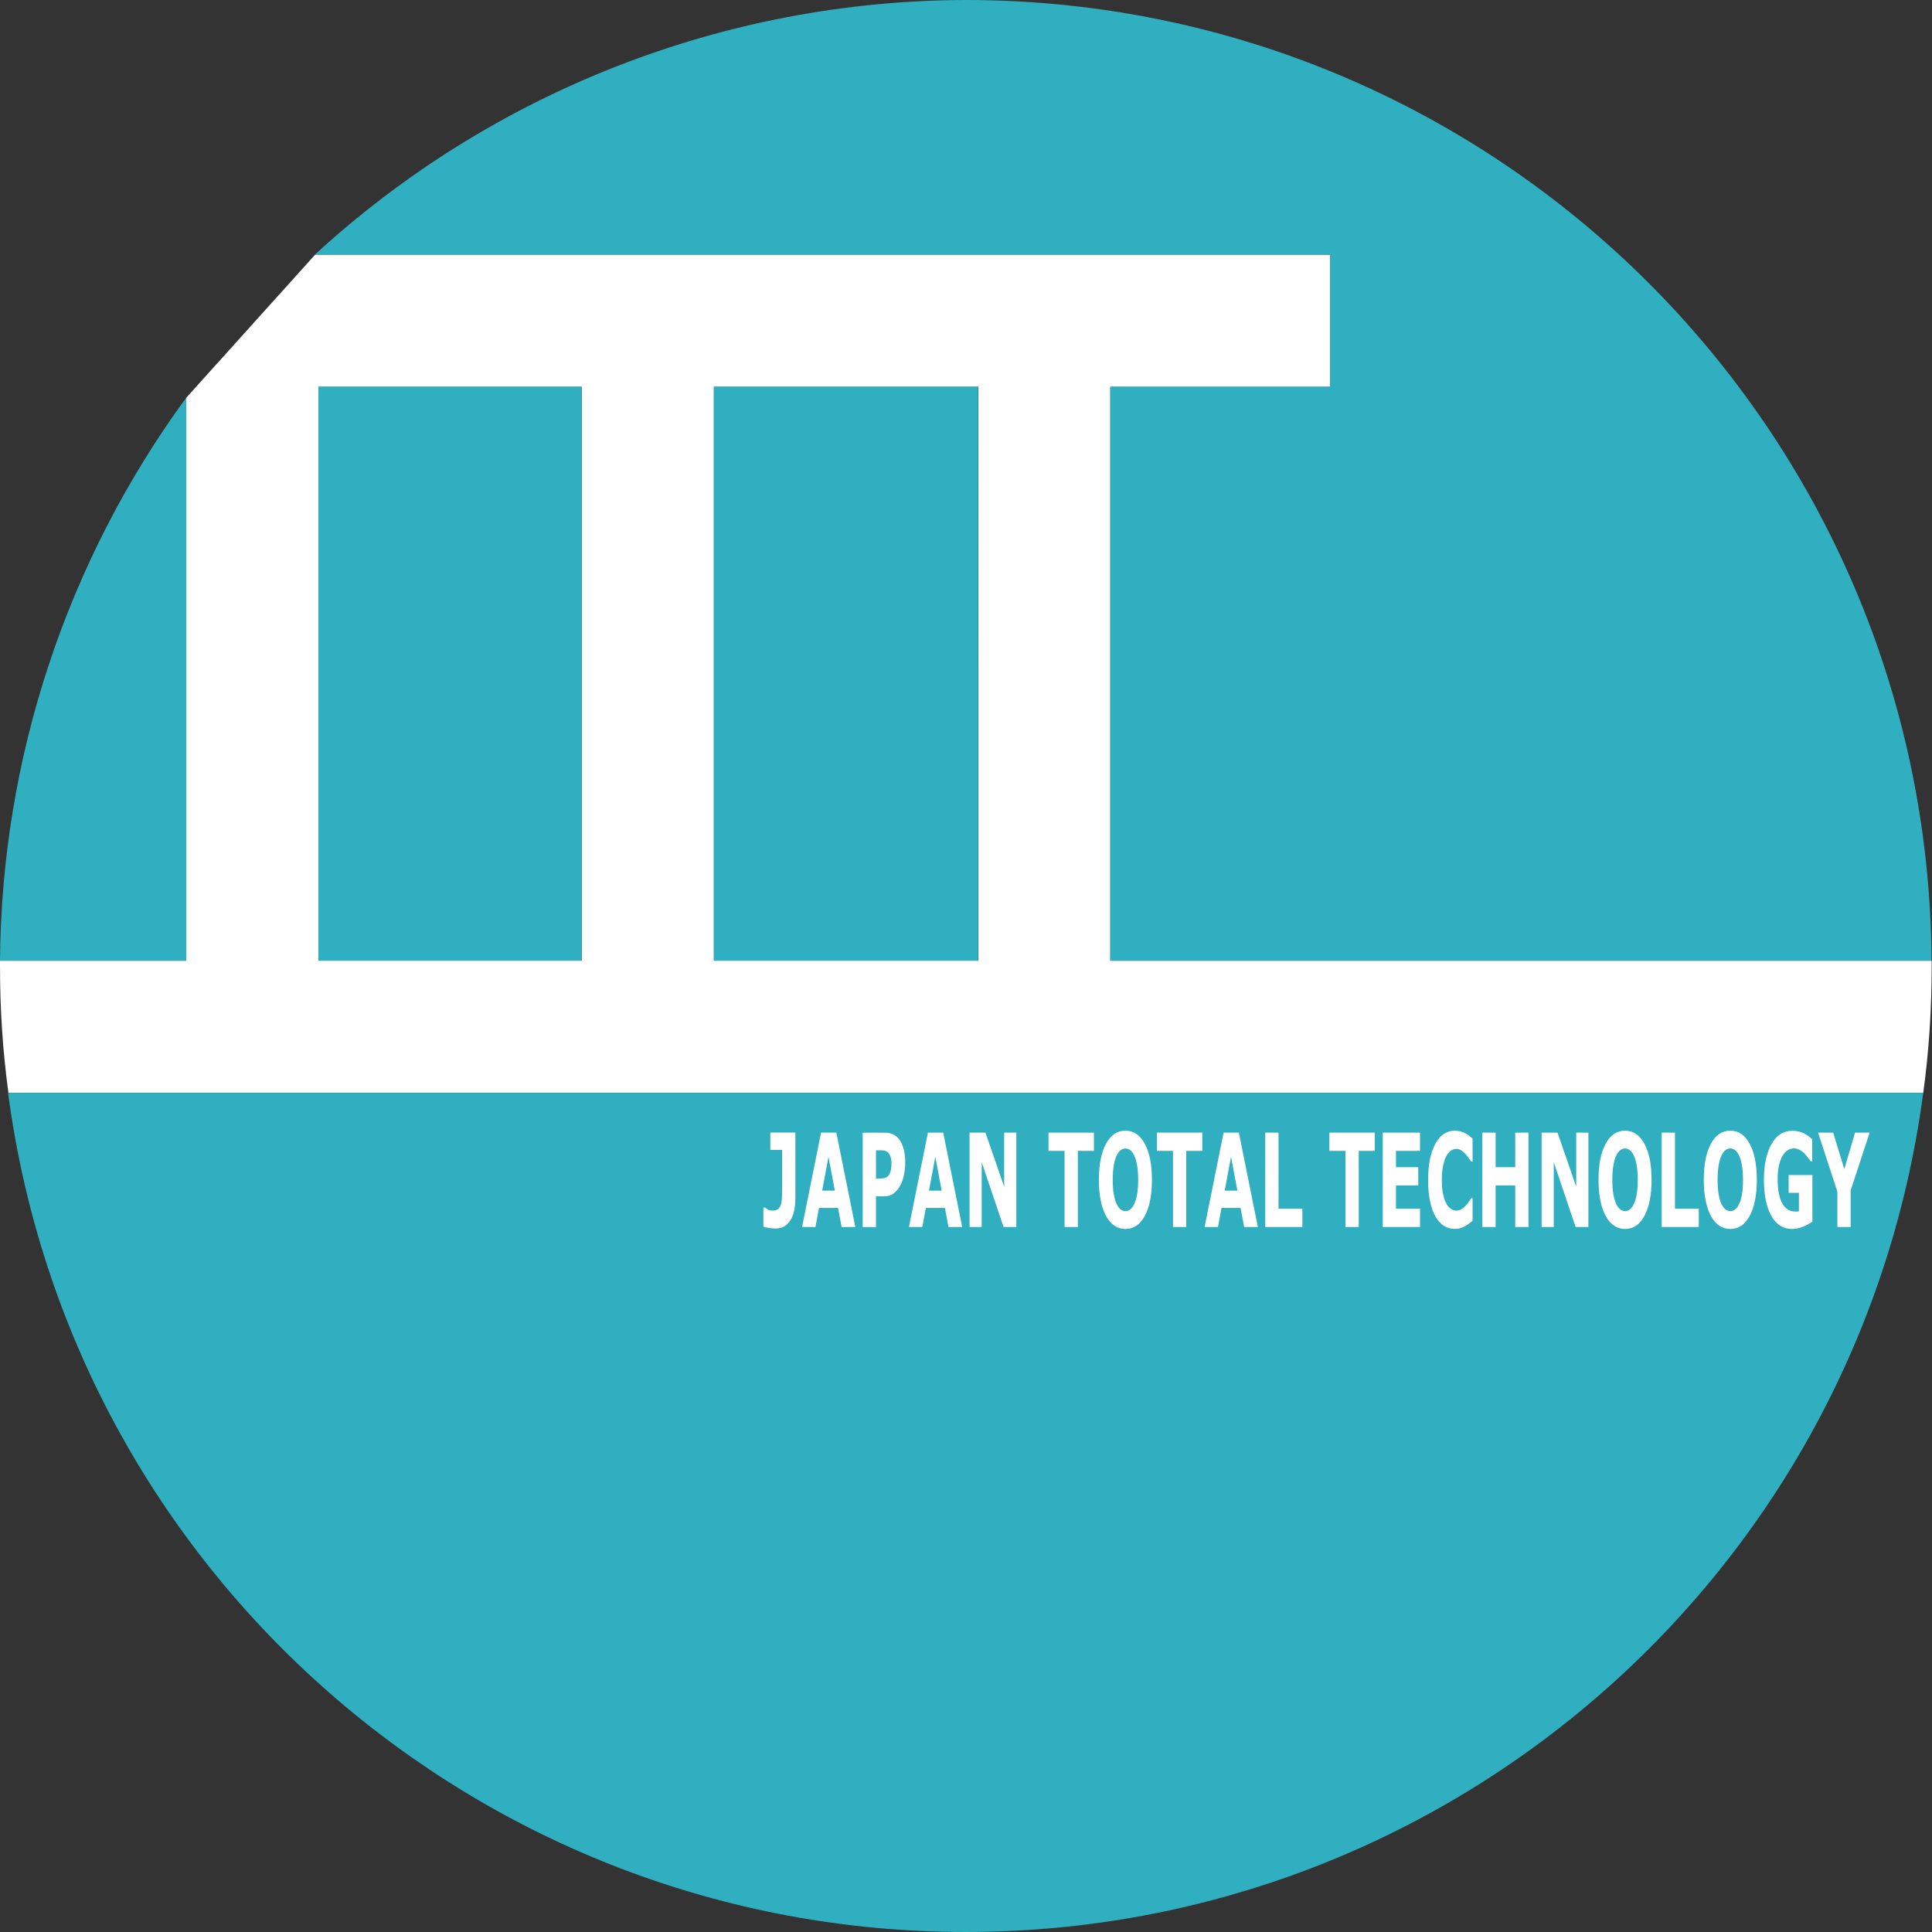
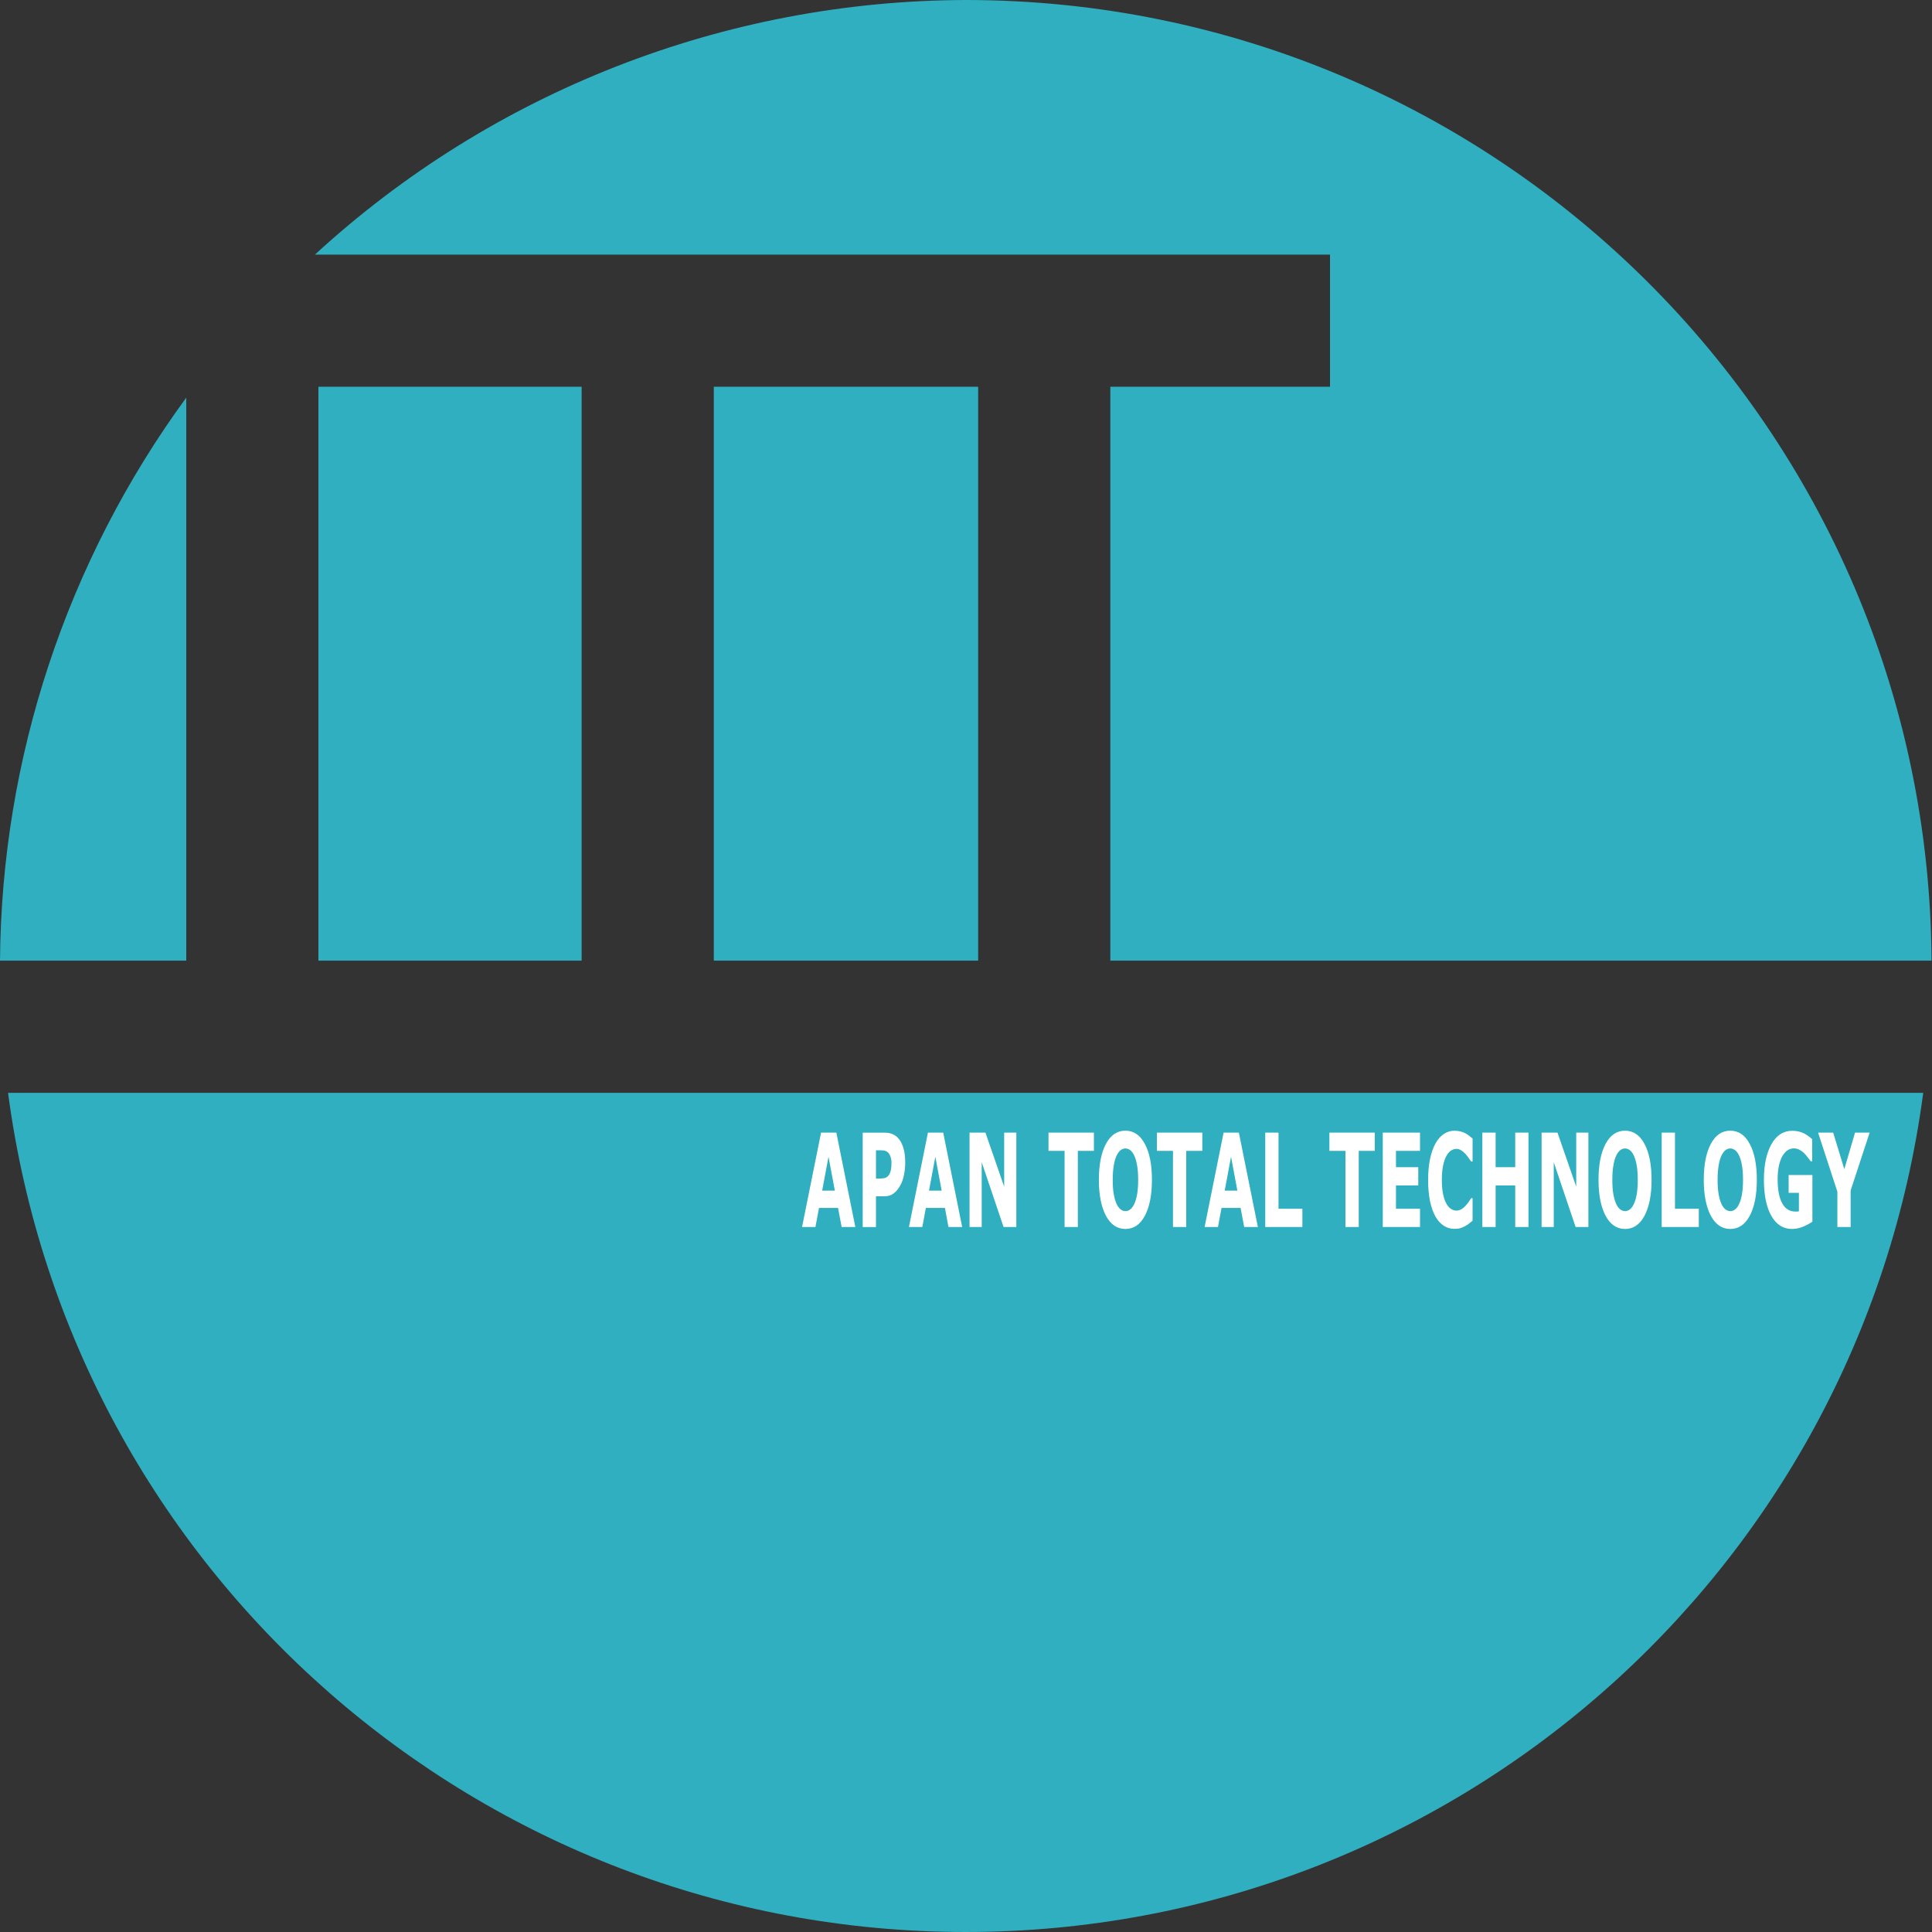
<svg xmlns="http://www.w3.org/2000/svg" version="1.1" id="レイヤー_1" x="0px" y="0px" width="54px" height="54px" viewBox="0 0 54 54" enable-background="new 0 0 54 54" xml:space="preserve">
  <rect x="0" y="0" width="54" height="54" fill="#333333" stroke="none" />
  <g>
-     <path fill="#FFFFFF" d="M5.206,11.117v15.736H0v0.143c0,1.207,0.076,2.388,0.236,3.552h53.519c0.16-1.164,0.236-2.346,0.236-3.552   v-0.143H31.033v-16.04h6.143V7.117H8.809 M16.259,26.852H8.902v-16.04h7.357V26.852z M27.346,26.852h-7.391v-16.04h7.391V26.852z" />
    <g>
      <g id="g97740_00000176722938251762127150000008365866147174633148_">
        <g id="g97738_00000056399072761673500020000003382321424402911408_">
          <path fill="#2FAFBF" d="M26.99,0C20.252,0.019,13.764,2.558,8.802,7.116h28.372v3.694h-6.14v16.04h22.953      C53.905,11.998,41.842,0.002,26.99,0z M8.9,10.81v16.04h7.357V10.81H8.9z M19.951,10.81v16.04h7.389V10.81H19.951z       M5.206,11.114C1.864,15.684,0.042,21.189,0,26.85h5.206V11.114z M0.225,30.545C2.003,43.969,13.449,53.999,26.99,54      c13.541-0.001,24.987-10.031,26.765-23.455H0.225z" />
          <g id="text6622-7-9-6_00000095297876600913499420000014799202715849047682_">
-             <path id="path27_00000126312155572654351790000004507040585600630708_" fill="#FFFFFF" d="M22.229,33.521       c0,0.116-0.011,0.225-0.034,0.326c-0.023,0.1-0.056,0.185-0.1,0.255c-0.047,0.074-0.104,0.132-0.17,0.174       c-0.066,0.04-0.148,0.06-0.246,0.06c-0.066,0-0.129-0.005-0.187-0.014c-0.059-0.008-0.11-0.021-0.155-0.037V33.75h0.035       c0.031,0.021,0.063,0.041,0.097,0.06c0.034,0.018,0.076,0.026,0.129,0.026c0.068,0,0.119-0.017,0.156-0.05       c0.037-0.033,0.063-0.079,0.078-0.138c0.015-0.058,0.023-0.121,0.025-0.19c0.002-0.07,0.003-0.158,0.003-0.266v-1.051h-0.329       v-0.485h0.7V33.521z" />
            <path fill="#FFFFFF" d="M23.907,34.295h-0.383l-0.1-0.533h-0.533l-0.099,0.533h-0.374l0.531-2.638h0.427L23.907,34.295z        M23.334,33.278l-0.177-0.946l-0.177,0.946H23.334z" />
            <path fill="#FFFFFF" d="M25.301,32.49c0,0.118-0.011,0.234-0.034,0.347c-0.023,0.112-0.055,0.207-0.097,0.284       c-0.057,0.104-0.121,0.182-0.192,0.236c-0.07,0.053-0.158,0.08-0.263,0.08h-0.231v0.859h-0.371v-2.638h0.61       c0.091,0,0.168,0.015,0.231,0.044c0.063,0.028,0.119,0.071,0.167,0.129c0.058,0.07,0.102,0.159,0.132,0.268       C25.285,32.207,25.301,32.338,25.301,32.49z M24.917,32.506c0-0.074-0.011-0.138-0.033-0.191       c-0.022-0.054-0.047-0.092-0.076-0.113c-0.039-0.028-0.076-0.044-0.113-0.046c-0.037-0.004-0.086-0.005-0.147-0.005h-0.064       v0.79h0.106c0.063,0,0.115-0.007,0.156-0.021c0.041-0.014,0.076-0.043,0.103-0.085c0.024-0.038,0.041-0.083,0.051-0.135       C24.912,32.646,24.917,32.581,24.917,32.506L24.917,32.506z" />
            <path fill="#FFFFFF" d="M26.893,34.295h-0.383l-0.099-0.533h-0.533l-0.099,0.533h-0.374l0.531-2.638h0.427L26.893,34.295z        M26.32,33.278l-0.177-0.946l-0.177,0.946H26.32z" />
            <polygon id="path35_00000168815699229645798140000007109985521816939962_" fill="#FFFFFF" points="28.407,34.295 28.05,34.295        27.439,32.485 27.439,34.295 27.099,34.295 27.099,31.657 27.543,31.657 28.067,33.168 28.067,31.657 28.407,31.657      " />
            <polygon id="path37_00000152239291534571359230000014645633896445950388_" fill="#FFFFFF" points="30.575,32.167        30.126,32.167 30.126,34.295 29.755,34.295 29.755,32.167 29.306,32.167 29.306,31.657 30.575,31.657      " />
            <path fill="#FFFFFF" d="M32.197,32.977c0,0.421-0.066,0.755-0.197,1.003c-0.131,0.247-0.313,0.37-0.545,0.37       c-0.231,0-0.412-0.123-0.544-0.37c-0.131-0.248-0.197-0.582-0.197-1.003c0-0.424,0.066-0.759,0.197-1.004       c0.131-0.247,0.313-0.37,0.544-0.37c0.231,0,0.412,0.123,0.544,0.37C32.131,32.218,32.197,32.553,32.197,32.977z        M31.706,33.645c0.036-0.08,0.063-0.175,0.08-0.284c0.017-0.11,0.026-0.239,0.026-0.386c0-0.158-0.01-0.293-0.03-0.404       c-0.02-0.111-0.046-0.201-0.078-0.269c-0.033-0.071-0.071-0.122-0.114-0.154c-0.043-0.032-0.087-0.048-0.133-0.048       c-0.047,0-0.091,0.015-0.133,0.046c-0.041,0.031-0.079,0.081-0.114,0.152c-0.032,0.066-0.059,0.158-0.079,0.275       c-0.02,0.116-0.03,0.25-0.03,0.404c0,0.157,0.009,0.291,0.029,0.402c0.02,0.11,0.046,0.199,0.078,0.269       c0.032,0.07,0.07,0.121,0.113,0.154c0.043,0.033,0.089,0.05,0.136,0.05c0.048,0,0.093-0.017,0.136-0.05       C31.636,33.768,31.673,33.716,31.706,33.645L31.706,33.645z" />
            <polygon id="path41_00000090271696692805434190000007275267882589626755_" fill="#FFFFFF" points="33.605,32.167        33.156,32.167 33.156,34.295 32.785,34.295 32.785,32.167 32.336,32.167 32.336,31.657 33.605,31.657      " />
            <path fill="#FFFFFF" d="M35.158,34.295h-0.383l-0.1-0.533h-0.533l-0.099,0.533h-0.374l0.531-2.638h0.427L35.158,34.295z        M34.585,33.278l-0.177-0.946l-0.177,0.946H34.585z" />
            <polygon id="path45_00000004538809620593200690000015327090014416689551_" fill="#FFFFFF" points="36.402,34.295        35.364,34.295 35.364,31.657 35.735,31.657 35.735,33.785 36.402,33.785      " />
            <polygon id="path47_00000078752246077335575080000008589358290366061756_" fill="#FFFFFF" points="38.426,32.167        37.977,32.167 37.977,34.295 37.606,34.295 37.606,32.167 37.157,32.167 37.157,31.657 38.426,31.657      " />
            <polygon id="path49_00000108286992761978828900000000361223502275594893_" fill="#FFFFFF" points="39.69,34.295 38.649,34.295        38.649,31.657 39.69,31.657 39.69,32.167 39.018,32.167 39.018,32.623 39.641,32.623 39.641,33.133 39.018,33.133        39.018,33.785 39.69,33.785      " />
            <path id="path51_00000145058249855323133110000015114253291331816637_" fill="#FFFFFF" d="M40.65,34.347       c-0.107,0-0.206-0.029-0.296-0.087c-0.09-0.058-0.168-0.144-0.233-0.259c-0.065-0.115-0.116-0.258-0.152-0.429       c-0.035-0.171-0.053-0.369-0.053-0.594c0-0.209,0.017-0.399,0.051-0.569c0.034-0.17,0.084-0.316,0.149-0.438       c0.062-0.117,0.14-0.207,0.232-0.271c0.093-0.064,0.194-0.096,0.303-0.096c0.061,0,0.115,0.007,0.163,0.019       c0.049,0.012,0.094,0.028,0.135,0.048c0.043,0.022,0.082,0.048,0.117,0.076c0.035,0.027,0.066,0.052,0.093,0.076v0.64h-0.043       c-0.018-0.028-0.041-0.062-0.069-0.101c-0.027-0.039-0.058-0.077-0.093-0.115c-0.036-0.038-0.074-0.07-0.115-0.096       c-0.041-0.026-0.085-0.039-0.132-0.039c-0.052,0-0.102,0.015-0.149,0.046c-0.047,0.03-0.091,0.079-0.13,0.149       c-0.038,0.067-0.069,0.157-0.093,0.268c-0.023,0.111-0.035,0.246-0.035,0.404c0,0.165,0.013,0.303,0.038,0.415       c0.026,0.111,0.058,0.199,0.097,0.262c0.039,0.065,0.083,0.112,0.131,0.14c0.048,0.027,0.096,0.041,0.143,0.041       c0.045,0,0.089-0.012,0.133-0.037c0.044-0.025,0.085-0.058,0.123-0.101c0.032-0.034,0.061-0.071,0.088-0.11       c0.027-0.039,0.049-0.073,0.067-0.101h0.039v0.631c-0.036,0.029-0.071,0.057-0.103,0.083c-0.033,0.026-0.067,0.048-0.103,0.067       c-0.047,0.025-0.091,0.044-0.132,0.057C40.779,34.34,40.723,34.347,40.65,34.347L40.65,34.347z" />
            <polygon id="path53_00000130609056878317127020000015913414027951039128_" fill="#FFFFFF" points="42.721,34.295        42.351,34.295 42.351,33.133 41.803,33.133 41.803,34.295 41.432,34.295 41.432,31.657 41.803,31.657 41.803,32.623        42.351,32.623 42.351,31.657 42.721,31.657      " />
            <polygon id="path55_00000099646237342343007590000014116463700942097794_" fill="#FFFFFF" points="44.396,34.295        44.039,34.295 43.428,32.485 43.428,34.295 43.088,34.295 43.088,31.657 43.532,31.657 44.056,33.168 44.056,31.657        44.396,31.657      " />
            <path fill="#FFFFFF" d="M46.162,32.977c0,0.421-0.066,0.755-0.197,1.003c-0.131,0.247-0.313,0.37-0.545,0.37       c-0.231,0-0.412-0.123-0.544-0.37c-0.131-0.248-0.197-0.582-0.197-1.003c0-0.424,0.066-0.759,0.197-1.004       c0.131-0.247,0.313-0.37,0.544-0.37c0.231,0,0.412,0.123,0.544,0.37C46.096,32.218,46.162,32.553,46.162,32.977z M45.67,33.645       c0.036-0.08,0.063-0.175,0.08-0.284c0.017-0.11,0.026-0.239,0.026-0.386c0-0.158-0.01-0.293-0.03-0.404       c-0.02-0.111-0.046-0.201-0.078-0.269c-0.033-0.071-0.071-0.122-0.114-0.154c-0.043-0.032-0.087-0.048-0.133-0.048       c-0.047,0-0.091,0.015-0.133,0.046c-0.041,0.031-0.079,0.081-0.114,0.152c-0.032,0.066-0.059,0.158-0.079,0.275       c-0.02,0.116-0.03,0.25-0.03,0.404c0,0.157,0.009,0.291,0.029,0.402c0.02,0.11,0.046,0.199,0.078,0.269       c0.032,0.07,0.07,0.121,0.113,0.154c0.043,0.033,0.089,0.05,0.136,0.05c0.048,0,0.093-0.017,0.136-0.05       C45.6,33.768,45.638,33.716,45.67,33.645L45.67,33.645z" />
            <polygon id="path59_00000123408868786375432470000009202448520431815053_" fill="#FFFFFF" points="47.482,34.295        46.445,34.295 46.445,31.657 46.816,31.657 46.816,33.785 47.482,33.785      " />
            <path fill="#FFFFFF" d="M49.104,32.977c0,0.421-0.066,0.755-0.197,1.003c-0.131,0.247-0.313,0.37-0.545,0.37       c-0.231,0-0.412-0.123-0.544-0.37c-0.131-0.248-0.197-0.582-0.197-1.003c0-0.424,0.066-0.759,0.197-1.004       c0.131-0.247,0.313-0.37,0.544-0.37c0.231,0,0.412,0.123,0.544,0.37C49.038,32.218,49.104,32.553,49.104,32.977z        M48.612,33.645c0.036-0.08,0.063-0.175,0.08-0.284c0.017-0.11,0.026-0.239,0.026-0.386c0-0.158-0.01-0.293-0.03-0.404       c-0.02-0.111-0.046-0.201-0.078-0.269c-0.033-0.071-0.071-0.122-0.114-0.154c-0.043-0.032-0.087-0.048-0.133-0.048       c-0.047,0-0.092,0.015-0.133,0.046c-0.041,0.031-0.079,0.081-0.114,0.152c-0.032,0.066-0.059,0.158-0.079,0.275       c-0.02,0.116-0.03,0.25-0.03,0.404c0,0.157,0.01,0.291,0.029,0.402c0.02,0.11,0.046,0.199,0.078,0.269       c0.032,0.07,0.07,0.121,0.113,0.154c0.043,0.033,0.089,0.05,0.136,0.05c0.048,0,0.093-0.017,0.136-0.05       C48.542,33.768,48.58,33.716,48.612,33.645L48.612,33.645z" />
            <path id="path63_00000127752890470878473780000013171670331841454745_" fill="#FFFFFF" d="M50.659,34.145       c-0.064,0.046-0.15,0.092-0.256,0.138c-0.106,0.045-0.212,0.067-0.318,0.067c-0.245,0-0.436-0.122-0.575-0.365       c-0.138-0.244-0.208-0.582-0.208-1.012c0-0.41,0.07-0.74,0.209-0.99c0.14-0.252,0.335-0.377,0.584-0.377       c0.095,0,0.185,0.016,0.27,0.048c0.086,0.031,0.181,0.093,0.286,0.186v0.618h-0.042c-0.018-0.025-0.044-0.06-0.079-0.105       c-0.035-0.046-0.068-0.085-0.1-0.117c-0.037-0.038-0.081-0.07-0.131-0.097c-0.049-0.027-0.102-0.041-0.158-0.041       c-0.066,0-0.125,0.018-0.179,0.053c-0.053,0.035-0.101,0.09-0.144,0.163c-0.041,0.071-0.073,0.161-0.097,0.271       c-0.023,0.109-0.035,0.234-0.035,0.377c0,0.292,0.042,0.515,0.127,0.67c0.084,0.155,0.209,0.232,0.374,0.232       c0.014,0,0.029-0.001,0.046-0.002c0.017-0.001,0.033-0.003,0.047-0.005V33.34h-0.287v-0.498h0.664V34.145z" />
            <polygon id="path65_00000024683731173305496560000000859367401115869372_" fill="#FFFFFF" points="52.257,31.657        51.726,33.275 51.726,34.295 51.355,34.295 51.355,33.307 50.816,31.657 51.238,31.657 51.549,32.678 51.849,31.657      " />
          </g>
        </g>
      </g>
    </g>
-     <path fill="#FFFFFF" d="M2.415,15.887c0.005-0.011,0.01-0.022,0.015-0.033C2.424,15.865,2.419,15.876,2.415,15.887z" />
  </g>
  <g>
</g>
  <g>
</g>
  <g>
</g>
  <g>
</g>
  <g>
</g>
  <g>
</g>
  <g>
</g>
  <g>
</g>
  <g>
</g>
  <g>
</g>
  <g>
</g>
  <g>
</g>
  <g>
</g>
  <g>
</g>
  <g>
</g>
</svg>